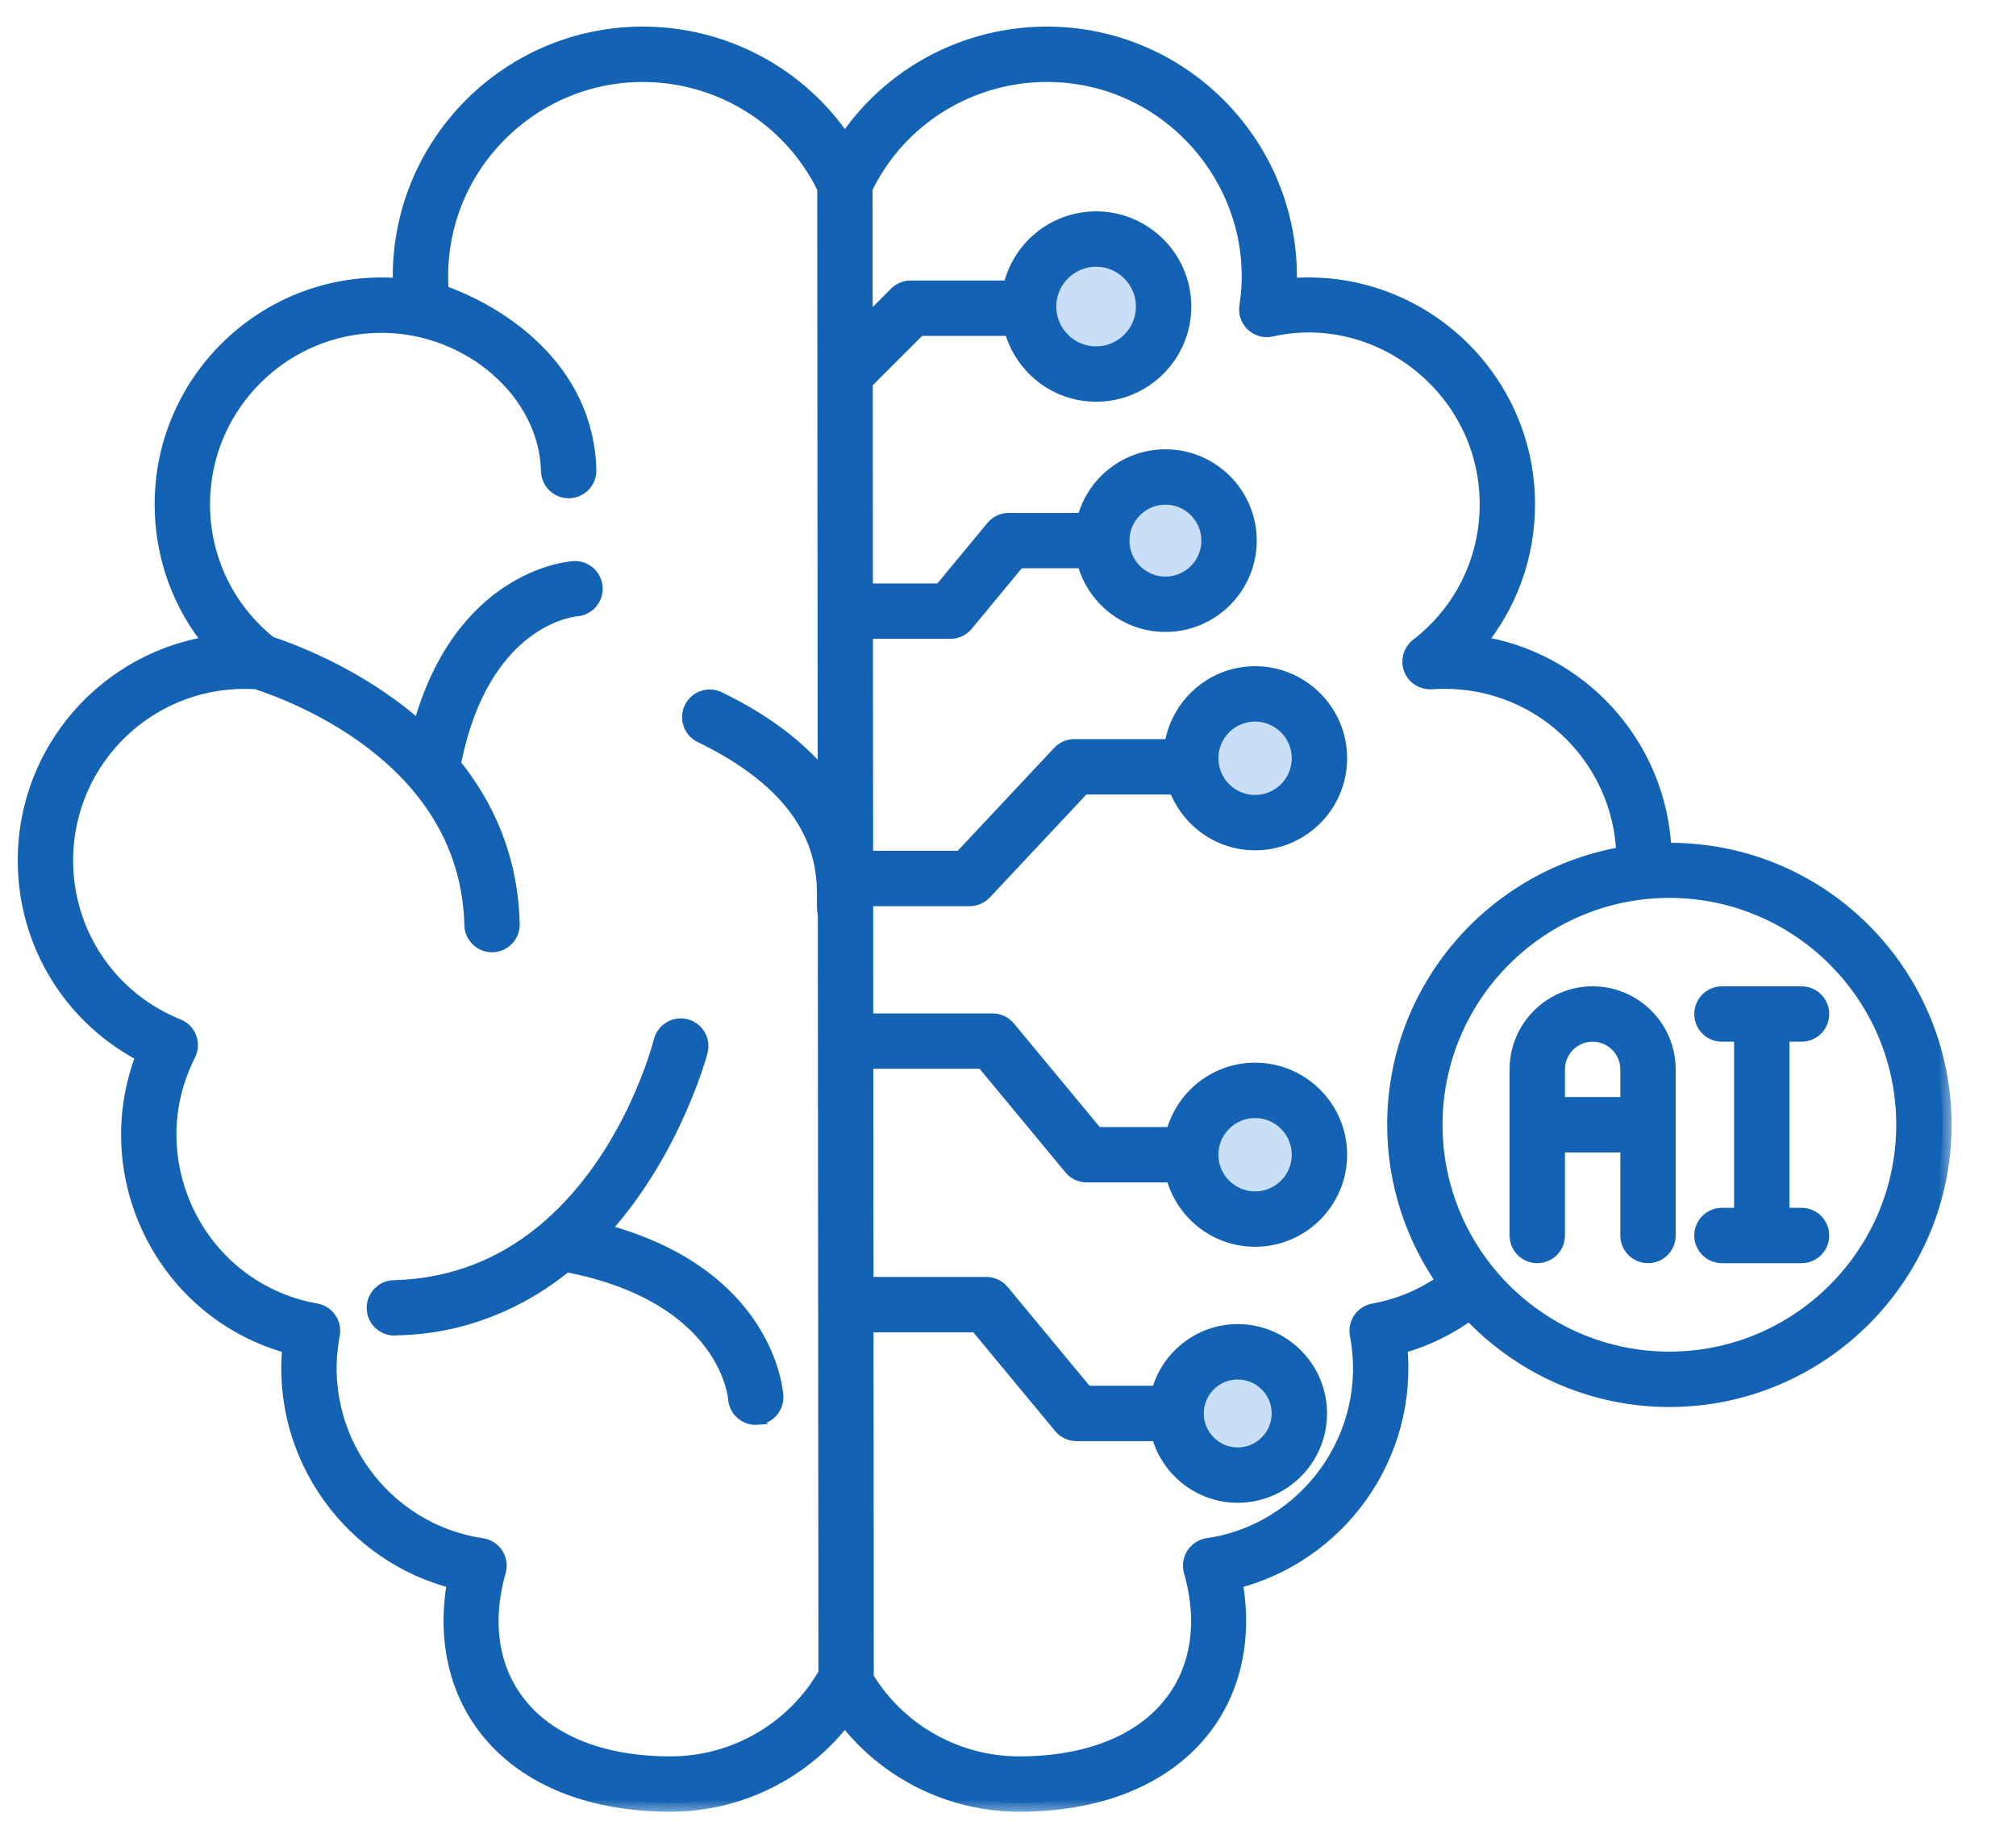
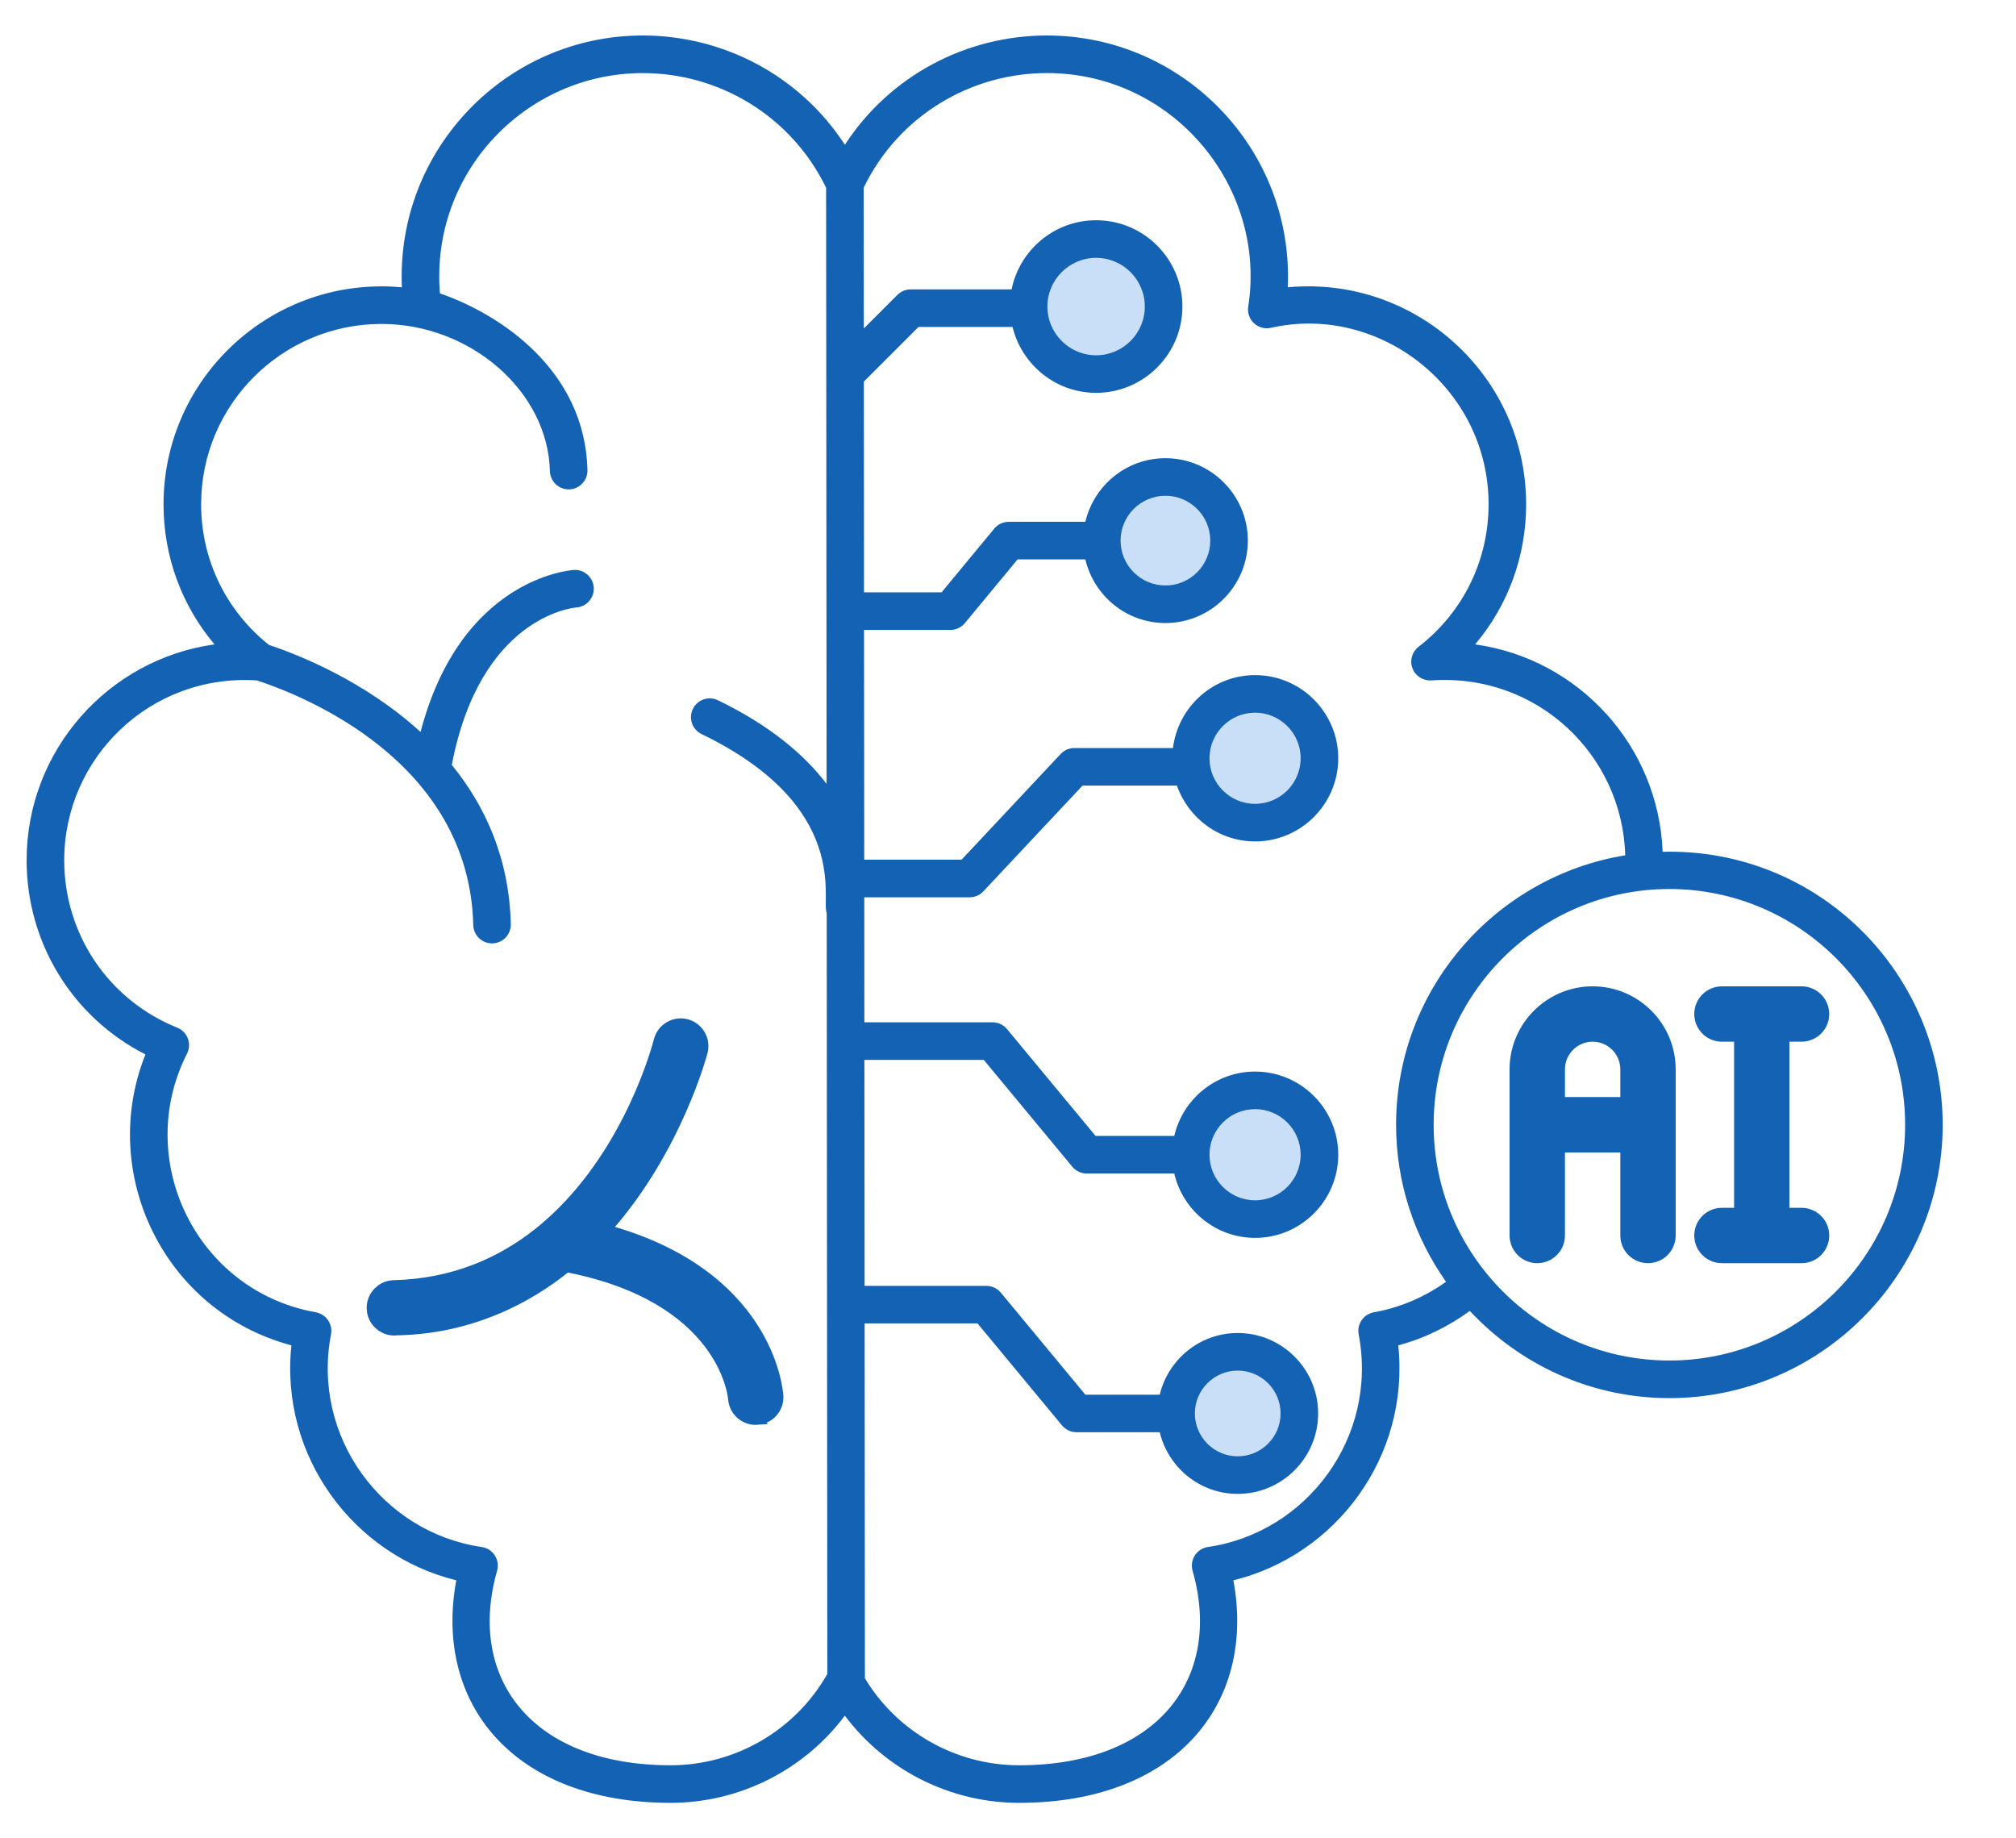
<svg xmlns="http://www.w3.org/2000/svg" width="68" height="62" viewBox="0 0 68 62" fill="none">
  <path d="M41.748 45.441C42.979 45.441 43.977 46.439 43.977 47.67C43.977 48.901 42.979 49.899 41.748 49.899C40.517 49.899 39.519 48.901 39.519 47.67C39.519 46.439 40.517 45.441 41.748 45.441ZM42.334 36.624C43.615 36.624 44.655 37.663 44.655 38.944C44.655 40.226 43.616 41.266 42.334 41.266C41.052 41.266 40.013 40.226 40.013 38.944C40.013 37.663 41.052 36.624 42.334 36.624ZM42.334 23.253C43.615 23.253 44.655 24.292 44.655 25.573C44.655 26.855 43.616 27.894 42.334 27.895C41.052 27.895 40.013 26.855 40.013 25.573C40.013 24.292 41.052 23.253 42.334 23.253ZM39.31 15.937C40.578 15.937 41.606 16.964 41.606 18.232C41.606 19.501 40.578 20.529 39.31 20.529C38.041 20.529 37.013 19.501 37.013 18.232C37.013 16.964 38.041 15.937 39.31 15.937ZM36.972 7.912C38.312 7.912 39.398 8.999 39.398 10.339C39.398 11.679 38.312 12.766 36.972 12.766C35.632 12.765 34.545 11.679 34.545 10.339C34.545 8.999 35.632 7.912 36.972 7.912Z" fill="#C9DEF7" stroke="#1362B3" stroke-width="0.3" />
-   <path d="M52.988 29.849C57.446 28.005 62.555 30.123 64.4 34.581C66.245 39.039 64.126 44.148 59.669 45.993C55.211 47.837 50.102 45.719 48.257 41.261C46.412 36.803 48.531 31.694 52.988 29.849Z" stroke="#1362B3" stroke-width="0.3" />
  <path d="M23.077 34.505L23.153 34.52L23.227 34.543C23.397 34.604 23.541 34.722 23.634 34.878C23.727 35.034 23.763 35.216 23.736 35.394L23.722 35.471C23.706 35.532 22.849 38.791 20.474 41.459C23.152 42.197 24.601 43.515 25.38 44.698C26.178 45.91 26.265 46.965 26.273 47.072L26.274 47.149C26.273 47.2 26.266 47.252 26.254 47.301L26.232 47.376C26.207 47.449 26.172 47.517 26.127 47.58L26.079 47.64C26.028 47.698 25.969 47.748 25.903 47.789L25.836 47.826C25.744 47.871 25.643 47.897 25.54 47.903L25.541 47.904C25.115 47.933 24.74 47.61 24.709 47.178L24.682 46.995C24.621 46.684 24.433 46.023 23.876 45.3C23.141 44.346 21.75 43.271 19.118 42.757C17.711 43.893 16.317 44.417 15.243 44.662C14.699 44.786 14.238 44.838 13.899 44.862C13.731 44.874 13.592 44.879 13.491 44.883C13.44 44.884 13.401 44.885 13.37 44.886C13.338 44.888 13.327 44.889 13.327 44.889L13.31 44.893L13.294 44.892C13.14 44.891 12.992 44.845 12.866 44.761L12.748 44.664C12.639 44.555 12.565 44.418 12.534 44.27L12.518 44.119C12.515 43.914 12.594 43.716 12.735 43.568L12.851 43.468C12.974 43.381 13.122 43.331 13.275 43.326H13.276L13.675 43.307C15.633 43.171 17.175 42.396 18.381 41.373C18.409 41.344 18.448 41.307 18.495 41.273L18.742 41.048C21.25 38.685 22.146 35.305 22.201 35.088L22.225 35.013C22.286 34.844 22.404 34.7 22.561 34.607L22.629 34.571C22.769 34.505 22.924 34.482 23.077 34.505Z" fill="#1362B3" stroke="#1362B3" stroke-width="0.3" />
  <mask id="path-4-outside-1_644_6814" maskUnits="userSpaceOnUse" x="-0.102" y="0.197" width="66" height="61" fill="black">
    <rect fill="white" x="-0.102" y="0.197" width="66" height="61" />
-     <path d="M56.081 28.727C55.943 25.148 53.24 22.215 49.756 21.733C50.863 20.424 51.477 18.766 51.477 17.006C51.477 12.706 47.77 9.287 43.437 9.689C43.642 5.056 39.927 1.197 35.31 1.197C32.621 1.197 30.031 2.527 28.498 4.882C26.958 2.522 24.368 1.197 21.682 1.197C17.063 1.197 13.351 5.059 13.556 9.689C13.327 9.668 13.097 9.657 12.868 9.658C8.814 9.658 5.516 12.954 5.516 17.006C5.516 18.766 6.13 20.424 7.236 21.733C3.661 22.228 0.898 25.303 0.898 29.012C0.898 31.809 2.451 34.313 4.906 35.562C3.303 39.565 5.522 44.227 9.829 45.373C9.434 49.11 11.921 52.451 15.391 53.297C14.619 57.467 17.338 60.803 22.62 60.803C24.945 60.803 27.122 59.696 28.497 57.863C29.871 59.696 32.048 60.803 34.373 60.803C39.646 60.803 42.376 57.474 41.602 53.297C45.069 52.452 47.558 49.114 47.163 45.373C48.053 45.137 48.862 44.733 49.577 44.212C51.261 46.016 53.651 47.153 56.308 47.153C61.391 47.153 65.527 43.017 65.527 37.934C65.527 32.86 61.365 28.598 56.081 28.727ZM27.902 56.462C26.826 58.358 24.801 59.536 22.62 59.536C17.953 59.536 15.734 56.615 16.767 52.974C16.791 52.888 16.797 52.797 16.784 52.707C16.77 52.618 16.738 52.533 16.689 52.457C16.64 52.381 16.575 52.317 16.499 52.268C16.423 52.219 16.337 52.187 16.248 52.175C12.897 51.688 10.503 48.452 11.165 45.002C11.18 44.92 11.179 44.835 11.162 44.753C11.145 44.671 11.111 44.593 11.064 44.524C11.017 44.455 10.956 44.396 10.885 44.35C10.815 44.305 10.736 44.274 10.653 44.259C6.611 43.537 4.491 39.111 6.308 35.535C6.348 35.457 6.371 35.371 6.376 35.283C6.381 35.195 6.367 35.108 6.336 35.025C6.306 34.943 6.258 34.868 6.197 34.805C6.135 34.742 6.062 34.693 5.98 34.66C3.663 33.728 2.166 31.511 2.166 29.012C2.166 25.564 5.066 22.719 8.662 22.947C10.251 23.466 15.829 25.681 15.963 31.198C15.967 31.363 16.035 31.521 16.154 31.636C16.272 31.752 16.431 31.816 16.596 31.816C16.601 31.816 16.607 31.816 16.612 31.816C16.695 31.814 16.777 31.796 16.853 31.762C16.929 31.728 16.998 31.68 17.055 31.62C17.113 31.559 17.157 31.488 17.187 31.411C17.217 31.333 17.232 31.25 17.23 31.167C17.175 28.926 16.354 27.166 15.239 25.798C16.194 20.826 19.295 20.5 19.44 20.488C19.607 20.476 19.762 20.399 19.872 20.273C19.982 20.147 20.038 19.982 20.027 19.815C20.005 19.466 19.7 19.198 19.355 19.223C19.189 19.234 15.537 19.532 14.185 24.687C12.301 22.964 10.063 22.08 9.07 21.75C7.618 20.59 6.784 18.869 6.784 17.006C6.784 13.653 9.513 10.925 12.868 10.925C15.866 10.925 18.483 13.197 18.548 15.887C18.552 16.052 18.621 16.209 18.739 16.325C18.857 16.44 19.016 16.505 19.181 16.505C19.186 16.505 19.192 16.505 19.197 16.505C19.28 16.503 19.362 16.485 19.438 16.451C19.514 16.417 19.583 16.369 19.64 16.308C19.698 16.248 19.743 16.177 19.773 16.1C19.802 16.022 19.817 15.939 19.815 15.856C19.732 12.43 16.784 10.562 14.839 9.895C14.507 5.83 17.736 2.465 21.682 2.465C24.26 2.465 26.687 3.909 27.865 6.332L27.881 26.438C27.148 25.474 26.001 24.481 24.216 23.617C23.902 23.464 23.522 23.596 23.37 23.911C23.333 23.986 23.312 24.067 23.307 24.15C23.302 24.233 23.314 24.317 23.341 24.395C23.369 24.474 23.411 24.546 23.466 24.608C23.522 24.67 23.589 24.721 23.664 24.757C28.727 27.208 27.686 30.362 27.885 30.789L27.906 56.456L27.902 56.462ZM46.34 44.259C46.173 44.289 46.025 44.384 45.929 44.524C45.833 44.663 45.797 44.835 45.828 45.001C46.491 48.481 44.071 51.692 40.744 52.174C40.655 52.187 40.569 52.219 40.493 52.268C40.417 52.317 40.353 52.381 40.303 52.457C40.254 52.533 40.222 52.618 40.209 52.707C40.195 52.797 40.201 52.888 40.226 52.975C41.259 56.605 39.047 59.536 34.373 59.536C32.246 59.536 30.268 58.416 29.173 56.603L29.164 44.634H32.972L35.823 48.075C35.883 48.146 35.957 48.204 36.042 48.244C36.126 48.283 36.218 48.304 36.311 48.304H39.118C39.405 49.494 40.472 50.383 41.748 50.383C43.244 50.383 44.461 49.166 44.461 47.67C44.461 46.174 43.244 44.957 41.748 44.957C40.472 44.957 39.405 45.847 39.118 47.037H36.609L33.758 43.596C33.698 43.525 33.624 43.467 33.539 43.427C33.455 43.388 33.363 43.367 33.27 43.367H29.163L29.156 35.746H33.183L36.169 39.349C36.228 39.421 36.303 39.478 36.387 39.518C36.471 39.558 36.563 39.578 36.657 39.578H39.608C39.897 40.819 41.006 41.749 42.334 41.749C43.88 41.749 45.139 40.491 45.139 38.945C45.139 37.398 43.88 36.14 42.334 36.14C41.006 36.14 39.897 37.07 39.608 38.311H36.954L33.968 34.709C33.909 34.637 33.834 34.579 33.75 34.539C33.666 34.5 33.574 34.479 33.48 34.479H29.155L29.152 30.262H32.708C32.883 30.262 33.05 30.189 33.17 30.061L36.514 26.495H39.697C40.081 27.588 41.112 28.378 42.334 28.378C43.88 28.378 45.139 27.12 45.139 25.574C45.139 24.027 43.881 22.769 42.334 22.769C40.906 22.769 39.737 23.846 39.564 25.228H36.239C36.064 25.228 35.897 25.3 35.777 25.428L32.434 28.994H29.151L29.144 21.245H32.057C32.15 21.246 32.242 21.225 32.327 21.185C32.411 21.145 32.486 21.088 32.545 21.016L34.323 18.866H36.609C36.898 20.094 37.996 21.013 39.31 21.013C40.843 21.013 42.09 19.766 42.09 18.233C42.09 16.7 40.843 15.453 39.31 15.453C37.996 15.453 36.898 16.372 36.609 17.599H34.025C33.931 17.599 33.839 17.62 33.755 17.659C33.67 17.699 33.596 17.757 33.536 17.829L31.759 19.978H29.143L29.138 12.87L30.981 11.027H34.153C34.465 12.299 35.606 13.249 36.972 13.249C38.577 13.249 39.883 11.943 39.883 10.339C39.883 8.734 38.577 7.428 36.972 7.428C35.566 7.428 34.39 8.432 34.121 9.76H30.718C30.55 9.76 30.389 9.827 30.27 9.945L29.136 11.08L29.132 6.33C30.31 3.899 32.746 2.464 35.311 2.464C39.575 2.464 42.733 6.306 42.103 10.339C42.087 10.442 42.096 10.546 42.13 10.644C42.163 10.742 42.22 10.829 42.296 10.9C42.371 10.971 42.463 11.022 42.562 11.049C42.662 11.076 42.767 11.079 42.868 11.056C46.523 10.229 50.21 13.081 50.21 17.005C50.21 18.902 49.349 20.655 47.848 21.814C47.74 21.897 47.662 22.013 47.625 22.144C47.588 22.275 47.594 22.414 47.643 22.541C47.742 22.802 48.001 22.963 48.279 22.948C51.859 22.699 54.728 25.471 54.819 28.846C50.443 29.562 47.09 33.358 47.09 37.934C47.09 39.905 47.717 41.73 48.775 43.23C48.066 43.736 47.244 44.098 46.34 44.259ZM40.303 47.67C40.303 46.873 40.952 46.225 41.748 46.225C42.545 46.225 43.194 46.873 43.194 47.67C43.194 48.467 42.545 49.116 41.748 49.116C40.952 49.116 40.303 48.467 40.303 47.67ZM40.796 38.945C40.796 38.097 41.486 37.407 42.334 37.407C43.181 37.407 43.871 38.097 43.871 38.945C43.871 39.792 43.181 40.482 42.334 40.482C41.486 40.482 40.796 39.792 40.796 38.945ZM40.796 25.574C40.796 24.726 41.486 24.036 42.334 24.036C43.181 24.036 43.871 24.726 43.871 25.574C43.871 26.421 43.181 27.111 42.334 27.111C41.486 27.111 40.796 26.421 40.796 25.574ZM37.797 18.233C37.797 17.399 38.476 16.72 39.31 16.72C40.144 16.72 40.823 17.399 40.823 18.233C40.823 19.067 40.144 19.746 39.31 19.746C38.476 19.746 37.797 19.067 37.797 18.233ZM35.329 10.339C35.329 9.433 36.066 8.696 36.972 8.696C37.878 8.696 38.615 9.433 38.615 10.339C38.615 11.245 37.878 11.982 36.972 11.982C36.066 11.982 35.329 11.245 35.329 10.339ZM56.308 45.885C51.924 45.885 48.357 42.318 48.357 37.934C48.357 33.55 51.924 29.983 56.308 29.983C60.693 29.983 64.26 33.55 64.26 37.934C64.26 42.318 60.693 45.885 56.308 45.885Z" />
  </mask>
  <path d="M56.081 28.727C55.943 25.148 53.24 22.215 49.756 21.733C50.863 20.424 51.477 18.766 51.477 17.006C51.477 12.706 47.77 9.287 43.437 9.689C43.642 5.056 39.927 1.197 35.31 1.197C32.621 1.197 30.031 2.527 28.498 4.882C26.958 2.522 24.368 1.197 21.682 1.197C17.063 1.197 13.351 5.059 13.556 9.689C13.327 9.668 13.097 9.657 12.868 9.658C8.814 9.658 5.516 12.954 5.516 17.006C5.516 18.766 6.13 20.424 7.236 21.733C3.661 22.228 0.898 25.303 0.898 29.012C0.898 31.809 2.451 34.313 4.906 35.562C3.303 39.565 5.522 44.227 9.829 45.373C9.434 49.11 11.921 52.451 15.391 53.297C14.619 57.467 17.338 60.803 22.62 60.803C24.945 60.803 27.122 59.696 28.497 57.863C29.871 59.696 32.048 60.803 34.373 60.803C39.646 60.803 42.376 57.474 41.602 53.297C45.069 52.452 47.558 49.114 47.163 45.373C48.053 45.137 48.862 44.733 49.577 44.212C51.261 46.016 53.651 47.153 56.308 47.153C61.391 47.153 65.527 43.017 65.527 37.934C65.527 32.86 61.365 28.598 56.081 28.727ZM27.902 56.462C26.826 58.358 24.801 59.536 22.62 59.536C17.953 59.536 15.734 56.615 16.767 52.974C16.791 52.888 16.797 52.797 16.784 52.707C16.77 52.618 16.738 52.533 16.689 52.457C16.64 52.381 16.575 52.317 16.499 52.268C16.423 52.219 16.337 52.187 16.248 52.175C12.897 51.688 10.503 48.452 11.165 45.002C11.18 44.92 11.179 44.835 11.162 44.753C11.145 44.671 11.111 44.593 11.064 44.524C11.017 44.455 10.956 44.396 10.885 44.35C10.815 44.305 10.736 44.274 10.653 44.259C6.611 43.537 4.491 39.111 6.308 35.535C6.348 35.457 6.371 35.371 6.376 35.283C6.381 35.195 6.367 35.108 6.336 35.025C6.306 34.943 6.258 34.868 6.197 34.805C6.135 34.742 6.062 34.693 5.98 34.66C3.663 33.728 2.166 31.511 2.166 29.012C2.166 25.564 5.066 22.719 8.662 22.947C10.251 23.466 15.829 25.681 15.963 31.198C15.967 31.363 16.035 31.521 16.154 31.636C16.272 31.752 16.431 31.816 16.596 31.816C16.601 31.816 16.607 31.816 16.612 31.816C16.695 31.814 16.777 31.796 16.853 31.762C16.929 31.728 16.998 31.68 17.055 31.62C17.113 31.559 17.157 31.488 17.187 31.411C17.217 31.333 17.232 31.25 17.23 31.167C17.175 28.926 16.354 27.166 15.239 25.798C16.194 20.826 19.295 20.5 19.44 20.488C19.607 20.476 19.762 20.399 19.872 20.273C19.982 20.147 20.038 19.982 20.027 19.815C20.005 19.466 19.7 19.198 19.355 19.223C19.189 19.234 15.537 19.532 14.185 24.687C12.301 22.964 10.063 22.08 9.07 21.75C7.618 20.59 6.784 18.869 6.784 17.006C6.784 13.653 9.513 10.925 12.868 10.925C15.866 10.925 18.483 13.197 18.548 15.887C18.552 16.052 18.621 16.209 18.739 16.325C18.857 16.44 19.016 16.505 19.181 16.505C19.186 16.505 19.192 16.505 19.197 16.505C19.28 16.503 19.362 16.485 19.438 16.451C19.514 16.417 19.583 16.369 19.64 16.308C19.698 16.248 19.743 16.177 19.773 16.1C19.802 16.022 19.817 15.939 19.815 15.856C19.732 12.43 16.784 10.562 14.839 9.895C14.507 5.83 17.736 2.465 21.682 2.465C24.26 2.465 26.687 3.909 27.865 6.332L27.881 26.438C27.148 25.474 26.001 24.481 24.216 23.617C23.902 23.464 23.522 23.596 23.37 23.911C23.333 23.986 23.312 24.067 23.307 24.15C23.302 24.233 23.314 24.317 23.341 24.395C23.369 24.474 23.411 24.546 23.466 24.608C23.522 24.67 23.589 24.721 23.664 24.757C28.727 27.208 27.686 30.362 27.885 30.789L27.906 56.456L27.902 56.462ZM46.34 44.259C46.173 44.289 46.025 44.384 45.929 44.524C45.833 44.663 45.797 44.835 45.828 45.001C46.491 48.481 44.071 51.692 40.744 52.174C40.655 52.187 40.569 52.219 40.493 52.268C40.417 52.317 40.353 52.381 40.303 52.457C40.254 52.533 40.222 52.618 40.209 52.707C40.195 52.797 40.201 52.888 40.226 52.975C41.259 56.605 39.047 59.536 34.373 59.536C32.246 59.536 30.268 58.416 29.173 56.603L29.164 44.634H32.972L35.823 48.075C35.883 48.146 35.957 48.204 36.042 48.244C36.126 48.283 36.218 48.304 36.311 48.304H39.118C39.405 49.494 40.472 50.383 41.748 50.383C43.244 50.383 44.461 49.166 44.461 47.67C44.461 46.174 43.244 44.957 41.748 44.957C40.472 44.957 39.405 45.847 39.118 47.037H36.609L33.758 43.596C33.698 43.525 33.624 43.467 33.539 43.427C33.455 43.388 33.363 43.367 33.27 43.367H29.163L29.156 35.746H33.183L36.169 39.349C36.228 39.421 36.303 39.478 36.387 39.518C36.471 39.558 36.563 39.578 36.657 39.578H39.608C39.897 40.819 41.006 41.749 42.334 41.749C43.88 41.749 45.139 40.491 45.139 38.945C45.139 37.398 43.88 36.14 42.334 36.14C41.006 36.14 39.897 37.07 39.608 38.311H36.954L33.968 34.709C33.909 34.637 33.834 34.579 33.75 34.539C33.666 34.5 33.574 34.479 33.48 34.479H29.155L29.152 30.262H32.708C32.883 30.262 33.05 30.189 33.17 30.061L36.514 26.495H39.697C40.081 27.588 41.112 28.378 42.334 28.378C43.88 28.378 45.139 27.12 45.139 25.574C45.139 24.027 43.881 22.769 42.334 22.769C40.906 22.769 39.737 23.846 39.564 25.228H36.239C36.064 25.228 35.897 25.3 35.777 25.428L32.434 28.994H29.151L29.144 21.245H32.057C32.15 21.246 32.242 21.225 32.327 21.185C32.411 21.145 32.486 21.088 32.545 21.016L34.323 18.866H36.609C36.898 20.094 37.996 21.013 39.31 21.013C40.843 21.013 42.09 19.766 42.09 18.233C42.09 16.7 40.843 15.453 39.31 15.453C37.996 15.453 36.898 16.372 36.609 17.599H34.025C33.931 17.599 33.839 17.62 33.755 17.659C33.67 17.699 33.596 17.757 33.536 17.829L31.759 19.978H29.143L29.138 12.87L30.981 11.027H34.153C34.465 12.299 35.606 13.249 36.972 13.249C38.577 13.249 39.883 11.943 39.883 10.339C39.883 8.734 38.577 7.428 36.972 7.428C35.566 7.428 34.39 8.432 34.121 9.76H30.718C30.55 9.76 30.389 9.827 30.27 9.945L29.136 11.08L29.132 6.33C30.31 3.899 32.746 2.464 35.311 2.464C39.575 2.464 42.733 6.306 42.103 10.339C42.087 10.442 42.096 10.546 42.13 10.644C42.163 10.742 42.22 10.829 42.296 10.9C42.371 10.971 42.463 11.022 42.562 11.049C42.662 11.076 42.767 11.079 42.868 11.056C46.523 10.229 50.21 13.081 50.21 17.005C50.21 18.902 49.349 20.655 47.848 21.814C47.74 21.897 47.662 22.013 47.625 22.144C47.588 22.275 47.594 22.414 47.643 22.541C47.742 22.802 48.001 22.963 48.279 22.948C51.859 22.699 54.728 25.471 54.819 28.846C50.443 29.562 47.09 33.358 47.09 37.934C47.09 39.905 47.717 41.73 48.775 43.23C48.066 43.736 47.244 44.098 46.34 44.259ZM40.303 47.67C40.303 46.873 40.952 46.225 41.748 46.225C42.545 46.225 43.194 46.873 43.194 47.67C43.194 48.467 42.545 49.116 41.748 49.116C40.952 49.116 40.303 48.467 40.303 47.67ZM40.796 38.945C40.796 38.097 41.486 37.407 42.334 37.407C43.181 37.407 43.871 38.097 43.871 38.945C43.871 39.792 43.181 40.482 42.334 40.482C41.486 40.482 40.796 39.792 40.796 38.945ZM40.796 25.574C40.796 24.726 41.486 24.036 42.334 24.036C43.181 24.036 43.871 24.726 43.871 25.574C43.871 26.421 43.181 27.111 42.334 27.111C41.486 27.111 40.796 26.421 40.796 25.574ZM37.797 18.233C37.797 17.399 38.476 16.72 39.31 16.72C40.144 16.72 40.823 17.399 40.823 18.233C40.823 19.067 40.144 19.746 39.31 19.746C38.476 19.746 37.797 19.067 37.797 18.233ZM35.329 10.339C35.329 9.433 36.066 8.696 36.972 8.696C37.878 8.696 38.615 9.433 38.615 10.339C38.615 11.245 37.878 11.982 36.972 11.982C36.066 11.982 35.329 11.245 35.329 10.339ZM56.308 45.885C51.924 45.885 48.357 42.318 48.357 37.934C48.357 33.55 51.924 29.983 56.308 29.983C60.693 29.983 64.26 33.55 64.26 37.934C64.26 42.318 60.693 45.885 56.308 45.885Z" fill="#1362B3" />
-   <path d="M56.081 28.727C55.943 25.148 53.24 22.215 49.756 21.733C50.863 20.424 51.477 18.766 51.477 17.006C51.477 12.706 47.77 9.287 43.437 9.689C43.642 5.056 39.927 1.197 35.31 1.197C32.621 1.197 30.031 2.527 28.498 4.882C26.958 2.522 24.368 1.197 21.682 1.197C17.063 1.197 13.351 5.059 13.556 9.689C13.327 9.668 13.097 9.657 12.868 9.658C8.814 9.658 5.516 12.954 5.516 17.006C5.516 18.766 6.13 20.424 7.236 21.733C3.661 22.228 0.898 25.303 0.898 29.012C0.898 31.809 2.451 34.313 4.906 35.562C3.303 39.565 5.522 44.227 9.829 45.373C9.434 49.11 11.921 52.451 15.391 53.297C14.619 57.467 17.338 60.803 22.62 60.803C24.945 60.803 27.122 59.696 28.497 57.863C29.871 59.696 32.048 60.803 34.373 60.803C39.646 60.803 42.376 57.474 41.602 53.297C45.069 52.452 47.558 49.114 47.163 45.373C48.053 45.137 48.862 44.733 49.577 44.212C51.261 46.016 53.651 47.153 56.308 47.153C61.391 47.153 65.527 43.017 65.527 37.934C65.527 32.86 61.365 28.598 56.081 28.727ZM27.902 56.462C26.826 58.358 24.801 59.536 22.62 59.536C17.953 59.536 15.734 56.615 16.767 52.974C16.791 52.888 16.797 52.797 16.784 52.707C16.77 52.618 16.738 52.533 16.689 52.457C16.64 52.381 16.575 52.317 16.499 52.268C16.423 52.219 16.337 52.187 16.248 52.175C12.897 51.688 10.503 48.452 11.165 45.002C11.18 44.92 11.179 44.835 11.162 44.753C11.145 44.671 11.111 44.593 11.064 44.524C11.017 44.455 10.956 44.396 10.885 44.35C10.815 44.305 10.736 44.274 10.653 44.259C6.611 43.537 4.491 39.111 6.308 35.535C6.348 35.457 6.371 35.371 6.376 35.283C6.381 35.195 6.367 35.108 6.336 35.025C6.306 34.943 6.258 34.868 6.197 34.805C6.135 34.742 6.062 34.693 5.98 34.66C3.663 33.728 2.166 31.511 2.166 29.012C2.166 25.564 5.066 22.719 8.662 22.947C10.251 23.466 15.829 25.681 15.963 31.198C15.967 31.363 16.035 31.521 16.154 31.636C16.272 31.752 16.431 31.816 16.596 31.816C16.601 31.816 16.607 31.816 16.612 31.816C16.695 31.814 16.777 31.796 16.853 31.762C16.929 31.728 16.998 31.68 17.055 31.62C17.113 31.559 17.157 31.488 17.187 31.411C17.217 31.333 17.232 31.25 17.23 31.167C17.175 28.926 16.354 27.166 15.239 25.798C16.194 20.826 19.295 20.5 19.44 20.488C19.607 20.476 19.762 20.399 19.872 20.273C19.982 20.147 20.038 19.982 20.027 19.815C20.005 19.466 19.7 19.198 19.355 19.223C19.189 19.234 15.537 19.532 14.185 24.687C12.301 22.964 10.063 22.08 9.07 21.75C7.618 20.59 6.784 18.869 6.784 17.006C6.784 13.653 9.513 10.925 12.868 10.925C15.866 10.925 18.483 13.197 18.548 15.887C18.552 16.052 18.621 16.209 18.739 16.325C18.857 16.44 19.016 16.505 19.181 16.505C19.186 16.505 19.192 16.505 19.197 16.505C19.28 16.503 19.362 16.485 19.438 16.451C19.514 16.417 19.583 16.369 19.64 16.308C19.698 16.248 19.743 16.177 19.773 16.1C19.802 16.022 19.817 15.939 19.815 15.856C19.732 12.43 16.784 10.562 14.839 9.895C14.507 5.83 17.736 2.465 21.682 2.465C24.26 2.465 26.687 3.909 27.865 6.332L27.881 26.438C27.148 25.474 26.001 24.481 24.216 23.617C23.902 23.464 23.522 23.596 23.37 23.911C23.333 23.986 23.312 24.067 23.307 24.15C23.302 24.233 23.314 24.317 23.341 24.395C23.369 24.474 23.411 24.546 23.466 24.608C23.522 24.67 23.589 24.721 23.664 24.757C28.727 27.208 27.686 30.362 27.885 30.789L27.906 56.456L27.902 56.462ZM46.34 44.259C46.173 44.289 46.025 44.384 45.929 44.524C45.833 44.663 45.797 44.835 45.828 45.001C46.491 48.481 44.071 51.692 40.744 52.174C40.655 52.187 40.569 52.219 40.493 52.268C40.417 52.317 40.353 52.381 40.303 52.457C40.254 52.533 40.222 52.618 40.209 52.707C40.195 52.797 40.201 52.888 40.226 52.975C41.259 56.605 39.047 59.536 34.373 59.536C32.246 59.536 30.268 58.416 29.173 56.603L29.164 44.634H32.972L35.823 48.075C35.883 48.146 35.957 48.204 36.042 48.244C36.126 48.283 36.218 48.304 36.311 48.304H39.118C39.405 49.494 40.472 50.383 41.748 50.383C43.244 50.383 44.461 49.166 44.461 47.67C44.461 46.174 43.244 44.957 41.748 44.957C40.472 44.957 39.405 45.847 39.118 47.037H36.609L33.758 43.596C33.698 43.525 33.624 43.467 33.539 43.427C33.455 43.388 33.363 43.367 33.27 43.367H29.163L29.156 35.746H33.183L36.169 39.349C36.228 39.421 36.303 39.478 36.387 39.518C36.471 39.558 36.563 39.578 36.657 39.578H39.608C39.897 40.819 41.006 41.749 42.334 41.749C43.88 41.749 45.139 40.491 45.139 38.945C45.139 37.398 43.88 36.14 42.334 36.14C41.006 36.14 39.897 37.07 39.608 38.311H36.954L33.968 34.709C33.909 34.637 33.834 34.579 33.75 34.539C33.666 34.5 33.574 34.479 33.48 34.479H29.155L29.152 30.262H32.708C32.883 30.262 33.05 30.189 33.17 30.061L36.514 26.495H39.697C40.081 27.588 41.112 28.378 42.334 28.378C43.88 28.378 45.139 27.12 45.139 25.574C45.139 24.027 43.881 22.769 42.334 22.769C40.906 22.769 39.737 23.846 39.564 25.228H36.239C36.064 25.228 35.897 25.3 35.777 25.428L32.434 28.994H29.151L29.144 21.245H32.057C32.15 21.246 32.242 21.225 32.327 21.185C32.411 21.145 32.486 21.088 32.545 21.016L34.323 18.866H36.609C36.898 20.094 37.996 21.013 39.31 21.013C40.843 21.013 42.09 19.766 42.09 18.233C42.09 16.7 40.843 15.453 39.31 15.453C37.996 15.453 36.898 16.372 36.609 17.599H34.025C33.931 17.599 33.839 17.62 33.755 17.659C33.67 17.699 33.596 17.757 33.536 17.829L31.759 19.978H29.143L29.138 12.87L30.981 11.027H34.153C34.465 12.299 35.606 13.249 36.972 13.249C38.577 13.249 39.883 11.943 39.883 10.339C39.883 8.734 38.577 7.428 36.972 7.428C35.566 7.428 34.39 8.432 34.121 9.76H30.718C30.55 9.76 30.389 9.827 30.27 9.945L29.136 11.08L29.132 6.33C30.31 3.899 32.746 2.464 35.311 2.464C39.575 2.464 42.733 6.306 42.103 10.339C42.087 10.442 42.096 10.546 42.13 10.644C42.163 10.742 42.22 10.829 42.296 10.9C42.371 10.971 42.463 11.022 42.562 11.049C42.662 11.076 42.767 11.079 42.868 11.056C46.523 10.229 50.21 13.081 50.21 17.005C50.21 18.902 49.349 20.655 47.848 21.814C47.74 21.897 47.662 22.013 47.625 22.144C47.588 22.275 47.594 22.414 47.643 22.541C47.742 22.802 48.001 22.963 48.279 22.948C51.859 22.699 54.728 25.471 54.819 28.846C50.443 29.562 47.09 33.358 47.09 37.934C47.09 39.905 47.717 41.73 48.775 43.23C48.066 43.736 47.244 44.098 46.34 44.259ZM40.303 47.67C40.303 46.873 40.952 46.225 41.748 46.225C42.545 46.225 43.194 46.873 43.194 47.67C43.194 48.467 42.545 49.116 41.748 49.116C40.952 49.116 40.303 48.467 40.303 47.67ZM40.796 38.945C40.796 38.097 41.486 37.407 42.334 37.407C43.181 37.407 43.871 38.097 43.871 38.945C43.871 39.792 43.181 40.482 42.334 40.482C41.486 40.482 40.796 39.792 40.796 38.945ZM40.796 25.574C40.796 24.726 41.486 24.036 42.334 24.036C43.181 24.036 43.871 24.726 43.871 25.574C43.871 26.421 43.181 27.111 42.334 27.111C41.486 27.111 40.796 26.421 40.796 25.574ZM37.797 18.233C37.797 17.399 38.476 16.72 39.31 16.72C40.144 16.72 40.823 17.399 40.823 18.233C40.823 19.067 40.144 19.746 39.31 19.746C38.476 19.746 37.797 19.067 37.797 18.233ZM35.329 10.339C35.329 9.433 36.066 8.696 36.972 8.696C37.878 8.696 38.615 9.433 38.615 10.339C38.615 11.245 37.878 11.982 36.972 11.982C36.066 11.982 35.329 11.245 35.329 10.339ZM56.308 45.885C51.924 45.885 48.357 42.318 48.357 37.934C48.357 33.55 51.924 29.983 56.308 29.983C60.693 29.983 64.26 33.55 64.26 37.934C64.26 42.318 60.693 45.885 56.308 45.885Z" stroke="#1362B3" stroke-width="0.6" mask="url(#path-4-outside-1_644_6814)" />
  <path d="M53.72 33.415C55.182 33.415 56.371 34.604 56.371 36.066V41.669C56.371 41.877 56.288 42.076 56.142 42.223C55.995 42.37 55.796 42.452 55.588 42.452C55.38 42.452 55.18 42.37 55.033 42.223C54.886 42.076 54.804 41.877 54.804 41.669V38.718H52.636V41.669C52.636 41.85 52.573 42.026 52.459 42.165L52.406 42.223C52.259 42.37 52.06 42.452 51.852 42.452C51.645 42.452 51.445 42.37 51.298 42.223C51.151 42.076 51.068 41.877 51.068 41.669V36.066C51.068 34.604 52.258 33.415 53.72 33.415ZM60.767 33.415L60.844 33.419C61.023 33.437 61.192 33.516 61.32 33.645L61.373 33.702C61.487 33.842 61.55 34.017 61.55 34.199C61.55 34.381 61.487 34.556 61.373 34.695L61.32 34.753C61.173 34.9 60.974 34.982 60.767 34.982H60.208V40.885H60.767C60.974 40.885 61.173 40.968 61.32 41.114L61.373 41.172C61.487 41.311 61.55 41.487 61.55 41.669C61.55 41.851 61.487 42.026 61.373 42.165L61.32 42.223C61.173 42.37 60.974 42.452 60.767 42.452H58.082C57.874 42.452 57.674 42.37 57.527 42.223C57.38 42.076 57.298 41.877 57.298 41.669C57.298 41.461 57.38 41.261 57.527 41.114C57.674 40.967 57.874 40.885 58.082 40.885H58.641V34.982H58.082C57.9 34.982 57.724 34.92 57.585 34.806L57.527 34.753C57.381 34.606 57.298 34.407 57.298 34.199C57.298 33.991 57.38 33.791 57.527 33.645C57.674 33.498 57.874 33.415 58.082 33.415H60.767ZM53.72 34.982C53.122 34.982 52.636 35.469 52.636 36.066V37.15H54.804V36.066C54.804 35.469 54.317 34.982 53.72 34.982Z" fill="#1362B3" stroke="#1362B3" stroke-width="0.3" />
</svg>